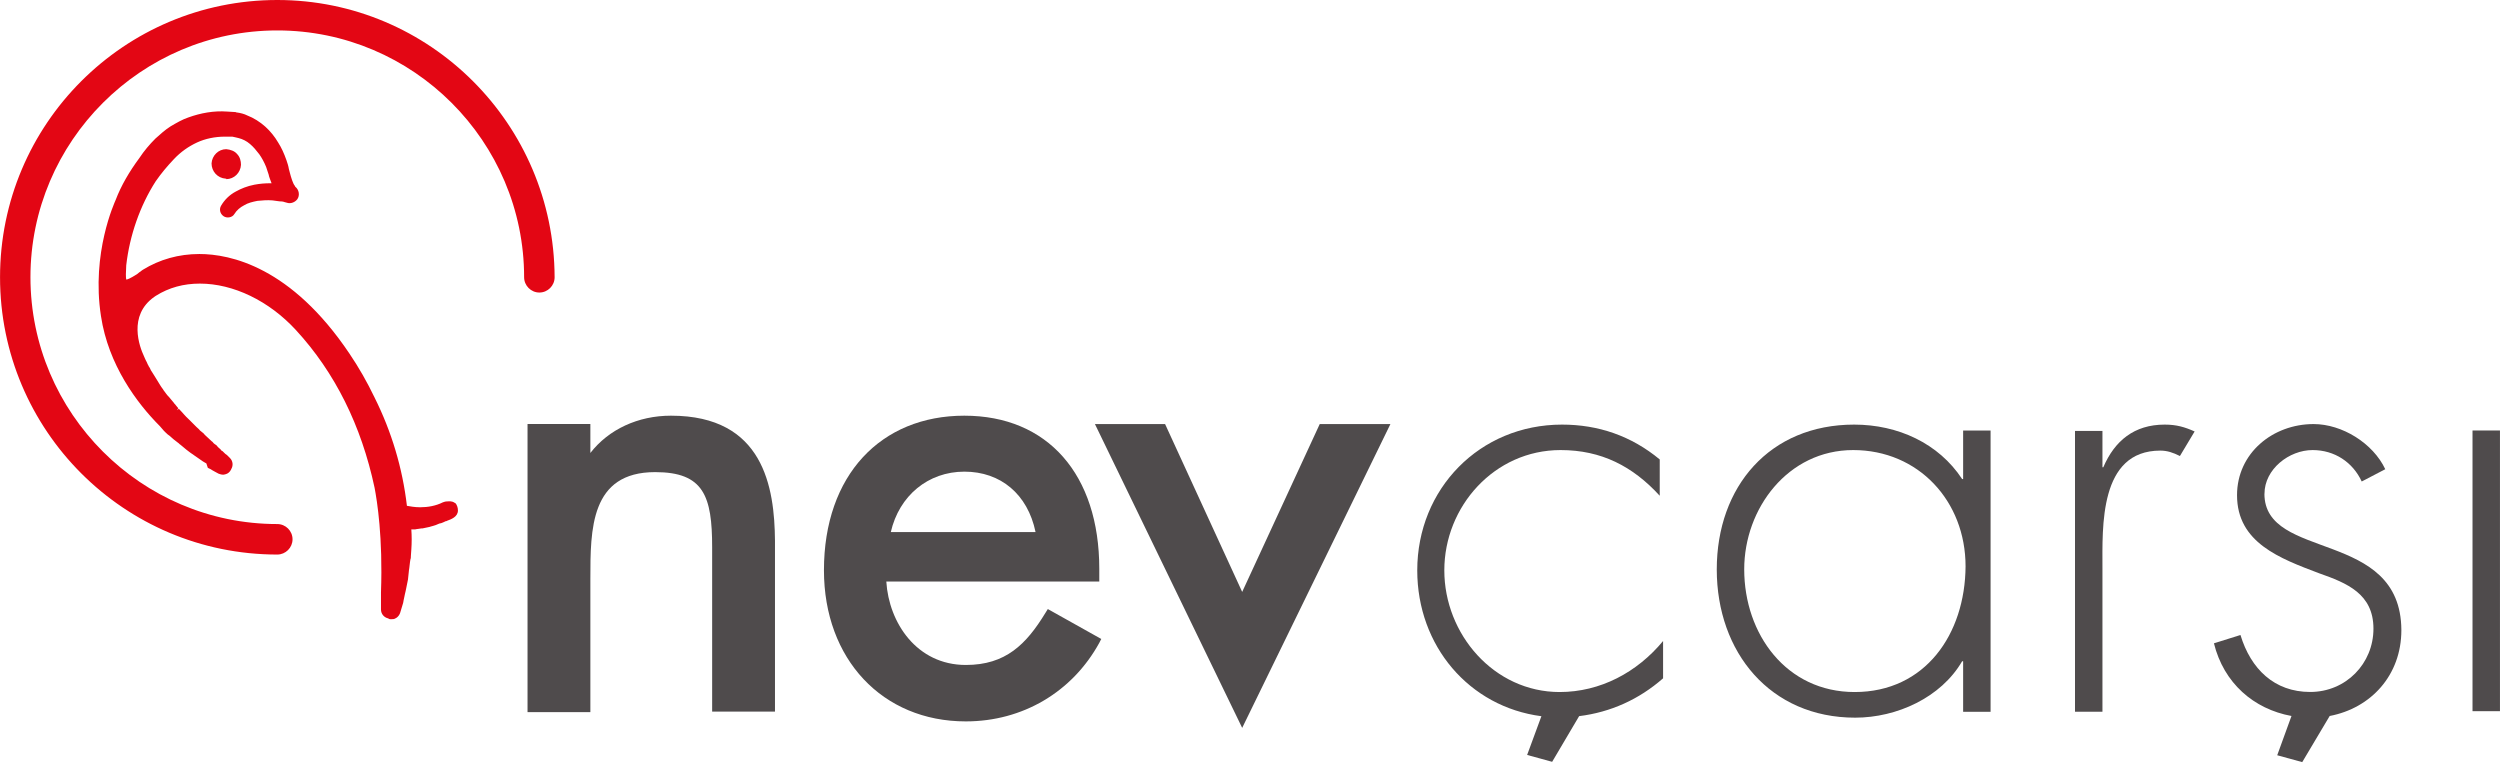
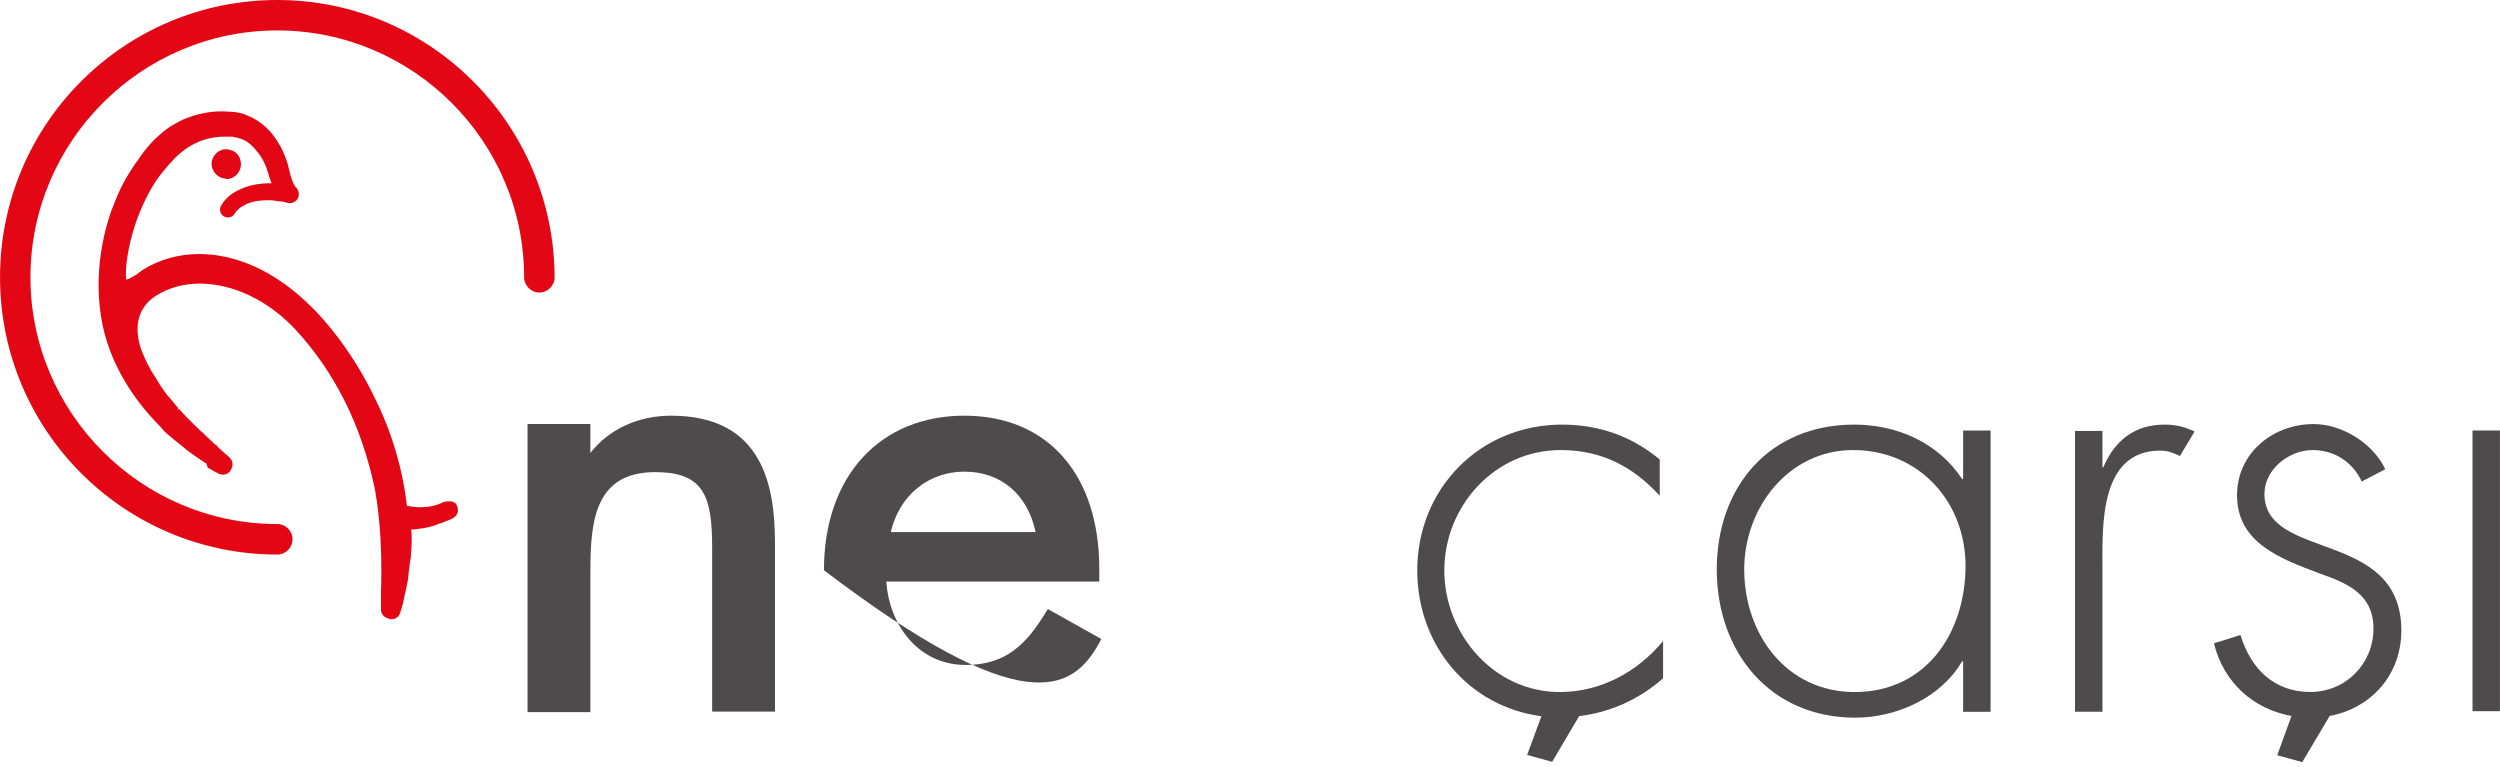
<svg xmlns="http://www.w3.org/2000/svg" width="150" height="46" viewBox="0 0 150 46" fill="none">
  <g clip-path="url(#clip0_58_5111)">
    <path d="M27.329 30.184C27.416 30.303 27.476 30.45 27.476 30.628C27.476 31.012 27.064 31.159 26.826 31.246C26.826 31.246 26.799 31.273 26.739 31.273L26.68 31.301C26.62 31.328 26.561 31.36 26.474 31.388L26.355 31.415C26.295 31.443 26.208 31.475 26.149 31.502C26.062 31.53 25.97 31.562 25.856 31.589L25.769 31.616C25.65 31.644 25.504 31.676 25.357 31.703H25.298C25.179 31.731 25.032 31.731 24.913 31.763H24.68C24.708 32.175 24.708 32.559 24.68 32.971C24.68 33.03 24.653 33.355 24.653 33.355C24.653 33.415 24.653 33.502 24.625 33.561L24.598 33.739C24.57 34.032 24.538 34.211 24.538 34.211L24.479 34.769L24.36 35.359C24.332 35.446 24.332 35.538 24.3 35.625L24.213 36.036C24.213 36.096 24.186 36.155 24.186 36.183L24.008 36.773C23.98 36.86 23.921 36.952 23.861 37.006C23.834 37.034 23.802 37.066 23.742 37.093C23.655 37.153 23.564 37.153 23.477 37.153C23.417 37.153 23.358 37.153 23.331 37.125L23.271 37.098C23.038 37.038 22.859 36.833 22.859 36.567V35.538C22.978 32.239 22.626 30.061 22.475 29.265C21.679 25.527 20.091 22.342 17.763 19.812C16.143 18.046 13.993 17.016 11.993 17.016C11.023 17.016 10.14 17.25 9.344 17.753L9.257 17.812C7.665 18.933 8.374 20.814 8.64 21.377C8.667 21.463 8.727 21.555 8.759 21.642C8.818 21.729 8.846 21.848 8.905 21.935L8.933 21.994C8.96 22.022 8.992 22.081 9.02 22.141C9.047 22.228 9.106 22.287 9.138 22.347C9.317 22.639 9.491 22.905 9.61 23.111C9.637 23.17 9.697 23.23 9.729 23.289C9.788 23.349 9.816 23.436 9.875 23.495L9.962 23.614C10.021 23.701 10.081 23.76 10.14 23.82L10.433 24.172C10.461 24.232 10.52 24.259 10.552 24.319C10.612 24.378 10.639 24.438 10.699 24.497L10.612 24.616L10.731 24.529C10.937 24.735 11.115 24.973 11.348 25.179L11.495 25.325C11.554 25.385 11.614 25.444 11.673 25.504L11.792 25.623C11.851 25.682 11.938 25.742 11.998 25.828L12.144 25.948C12.204 25.975 12.231 26.034 12.291 26.094L12.703 26.478C12.762 26.506 12.789 26.565 12.821 26.597C12.849 26.625 12.94 26.684 12.94 26.684C13 26.712 13.027 26.771 13.059 26.803L13.119 26.863C13.178 26.922 13.238 26.95 13.265 27.009C13.293 27.037 13.325 27.069 13.352 27.069L13.439 27.155C13.499 27.215 13.558 27.274 13.617 27.302L13.796 27.48C13.974 27.659 14.002 27.924 13.883 28.13L13.855 28.189C13.796 28.308 13.677 28.423 13.531 28.455C13.503 28.455 13.444 28.482 13.412 28.482C13.293 28.482 13.206 28.455 13.119 28.423C13.119 28.423 12.675 28.189 12.648 28.157C12.588 28.13 12.529 28.098 12.469 28.07L12.382 27.805C12.323 27.778 12.236 27.718 12.176 27.686L11.412 27.155C11.325 27.096 11.266 27.037 11.179 26.977L10.827 26.684C10.767 26.657 10.74 26.597 10.68 26.565L10.415 26.359C10.328 26.272 10.236 26.213 10.182 26.153L10.063 26.067C9.976 25.98 9.857 25.888 9.77 25.774L9.591 25.568C8.21 24.186 6.499 21.884 6.059 18.97C5.469 15.172 6.883 12.139 6.942 11.992C7.267 11.137 7.766 10.286 8.356 9.49C8.649 9.046 8.974 8.666 9.326 8.314C9.619 8.048 9.916 7.783 10.241 7.577C10.593 7.371 10.946 7.165 11.303 7.046C12.039 6.781 12.835 6.634 13.627 6.694L14.07 6.721C14.098 6.721 14.157 6.721 14.189 6.749H14.217C14.423 6.776 14.661 6.836 14.835 6.927C15.219 7.074 15.598 7.312 15.923 7.604C16.216 7.87 16.482 8.195 16.687 8.547C16.893 8.872 17.04 9.197 17.186 9.609C17.246 9.787 17.305 9.961 17.332 10.139C17.36 10.286 17.419 10.432 17.451 10.583C17.511 10.761 17.538 10.876 17.598 10.995C17.625 11.054 17.657 11.114 17.685 11.141C17.712 11.169 17.712 11.201 17.712 11.201C17.946 11.379 18.005 11.732 17.831 11.965C17.685 12.143 17.447 12.23 17.241 12.171C17.181 12.143 17.095 12.143 17.035 12.111C16.948 12.084 16.889 12.084 16.802 12.084C16.655 12.056 16.509 12.056 16.358 12.024C16.033 11.997 15.74 12.024 15.443 12.052C15.15 12.111 14.885 12.171 14.647 12.317C14.414 12.436 14.203 12.61 14.057 12.848C13.938 13.054 13.613 13.113 13.407 12.967C13.201 12.82 13.142 12.555 13.261 12.349C13.466 11.997 13.759 11.7 14.144 11.494C14.469 11.315 14.821 11.169 15.265 11.082C15.589 11.022 15.882 10.995 16.235 10.995H16.294C16.235 10.816 16.148 10.643 16.116 10.464C16.056 10.318 16.029 10.171 15.969 10.02C15.85 9.727 15.704 9.462 15.557 9.256C15.379 9.023 15.205 8.812 14.999 8.639C14.793 8.46 14.555 8.346 14.322 8.286C14.203 8.259 14.089 8.227 13.938 8.199H13.494C12.904 8.199 12.318 8.318 11.815 8.552C11.316 8.785 10.845 9.11 10.429 9.554C10.012 9.997 9.692 10.377 9.34 10.88C8.397 12.354 7.78 14.12 7.574 15.918C7.546 16.33 7.546 16.655 7.574 16.774C7.633 16.774 7.807 16.714 8.223 16.449L8.37 16.33C8.429 16.302 8.457 16.27 8.489 16.243L8.576 16.183C9.578 15.566 10.726 15.241 11.961 15.241C13.814 15.241 17.47 16.005 20.97 21.221C21.528 22.045 22.031 22.928 22.47 23.843C23.5 25.906 24.149 28.084 24.415 30.349C24.593 30.377 24.859 30.436 25.211 30.436C25.682 30.436 26.153 30.349 26.565 30.143C26.593 30.143 26.684 30.084 26.831 30.084C27.096 30.056 27.215 30.111 27.329 30.203M13.576 10.748C14.048 10.748 14.432 10.364 14.459 9.892C14.459 9.659 14.4 9.421 14.226 9.242C14.08 9.064 13.842 8.977 13.576 8.95C13.105 8.95 12.721 9.334 12.693 9.805C12.693 10.277 13.046 10.688 13.549 10.72H13.576V10.748ZM16.637 6.10352e-05C7.45 6.10352e-05 0.002 7.449 0.002 16.636C0.002 25.824 7.45 33.273 16.637 33.273C17.136 33.273 17.552 32.861 17.552 32.358C17.552 31.854 17.14 31.443 16.637 31.443C8.48 31.443 1.827 24.785 1.827 16.632C1.827 8.478 8.484 1.826 16.637 1.826C24.79 1.826 31.447 8.483 31.447 16.636C31.447 17.135 31.858 17.552 32.362 17.552C32.865 17.552 33.277 17.14 33.277 16.636C33.245 7.449 25.797 6.10352e-05 16.637 6.10352e-05Z" fill="#E30614" />
    <path d="M40.254 24.941C38.282 24.941 36.516 25.765 35.422 27.178V25.44H31.652V42.726H35.422V34.746C35.422 31.745 35.422 28.327 39.311 28.327C42.225 28.327 42.729 29.768 42.729 32.834V42.698H46.499V32.449C46.471 29.237 45.822 24.941 40.258 24.941" fill="#4F4B4C" />
-     <path d="M62.869 36.544L62.723 36.778C61.574 38.663 60.339 39.898 57.951 39.898C55.004 39.898 53.33 37.363 53.179 34.892H65.957V34.128C65.957 28.473 62.864 24.941 57.859 24.941C52.854 24.941 49.437 28.505 49.437 34.215C49.437 39.546 52.941 43.284 57.946 43.284C61.364 43.284 64.338 41.518 65.957 38.571L66.076 38.338L62.864 36.54L62.869 36.544ZM53.449 31.923C53.948 29.745 55.686 28.299 57.864 28.299C60.042 28.299 61.661 29.654 62.133 31.923H53.444H53.449Z" fill="#4F4B4C" />
-     <path d="M79.184 25.444L74.531 35.515L69.905 25.444H65.696L74.531 43.673L83.425 25.444H79.184Z" fill="#4F4B4C" />
+     <path d="M62.869 36.544L62.723 36.778C61.574 38.663 60.339 39.898 57.951 39.898C55.004 39.898 53.33 37.363 53.179 34.892H65.957V34.128C65.957 28.473 62.864 24.941 57.859 24.941C52.854 24.941 49.437 28.505 49.437 34.215C61.364 43.284 64.338 41.518 65.957 38.571L66.076 38.338L62.864 36.54L62.869 36.544ZM53.449 31.923C53.948 29.745 55.686 28.299 57.864 28.299C60.042 28.299 61.661 29.654 62.133 31.923H53.444H53.449Z" fill="#4F4B4C" />
    <path d="M93.582 41.522C89.638 41.522 86.659 38.05 86.659 34.22C86.659 30.39 89.661 27.004 93.636 27.004C96.079 27.004 97.965 27.974 99.584 29.745V27.567C97.877 26.153 95.901 25.476 93.723 25.476C88.778 25.476 85.035 29.333 85.035 34.224C85.035 38.759 88.155 42.41 92.484 42.973L91.628 45.297L93.129 45.709L94.748 42.968C96.633 42.735 98.34 41.966 99.785 40.699V38.461C98.225 40.346 96.016 41.522 93.572 41.522" fill="#4F4B4C" />
    <path d="M117.788 28.743H117.729C116.315 26.593 113.872 25.476 111.25 25.476C106.186 25.476 103.006 29.187 103.006 34.165C103.006 39.143 106.218 43.06 111.31 43.06C113.812 43.06 116.461 41.852 117.729 39.674H117.788V42.707H119.435V25.833H117.788V28.748V28.743ZM111.278 41.522C107.183 41.522 104.653 38.05 104.653 34.16C104.653 30.509 107.274 27.004 111.191 27.004C115.107 27.004 117.934 30.065 117.934 33.982C117.907 38.045 115.519 41.522 111.278 41.522Z" fill="#4F4B4C" />
    <path d="M126.207 28.034H126.147V25.856H124.5V42.703H126.147V34.105C126.147 31.603 125.941 27.036 129.62 27.036C130.031 27.036 130.384 27.155 130.795 27.361L131.678 25.888C131.088 25.623 130.589 25.476 129.88 25.476C128.055 25.476 126.879 26.446 126.197 28.038" fill="#4F4B4C" />
    <path d="M135.869 29.626C135.869 28.153 137.342 27.004 138.756 27.004C140.083 27.004 141.172 27.741 141.703 28.89L143.116 28.153C142.38 26.593 140.527 25.444 138.816 25.444C136.373 25.444 134.222 27.183 134.222 29.713C134.222 32.568 136.812 33.511 139.14 34.394C140.82 34.984 142.407 35.629 142.407 37.72C142.407 39.811 140.76 41.518 138.61 41.518C136.459 41.518 135.046 40.136 134.428 38.1L132.836 38.599C133.426 40.983 135.22 42.543 137.489 42.959L136.633 45.315L138.134 45.727L139.781 42.959C142.256 42.488 144.082 40.516 144.082 37.807C144.054 31.713 135.865 33.685 135.865 29.622" fill="#4F4B4C" />
    <path d="M149.998 25.829H148.351V42.671H149.998V25.829Z" fill="#4F4B4C" />
  </g>
  <defs>
    <clipPath id="clip0_58_5111">
      <rect width="150" height="45.732" fill="white" transform="translate(0.002 6.10352e-05)" />
    </clipPath>
  </defs>
</svg>